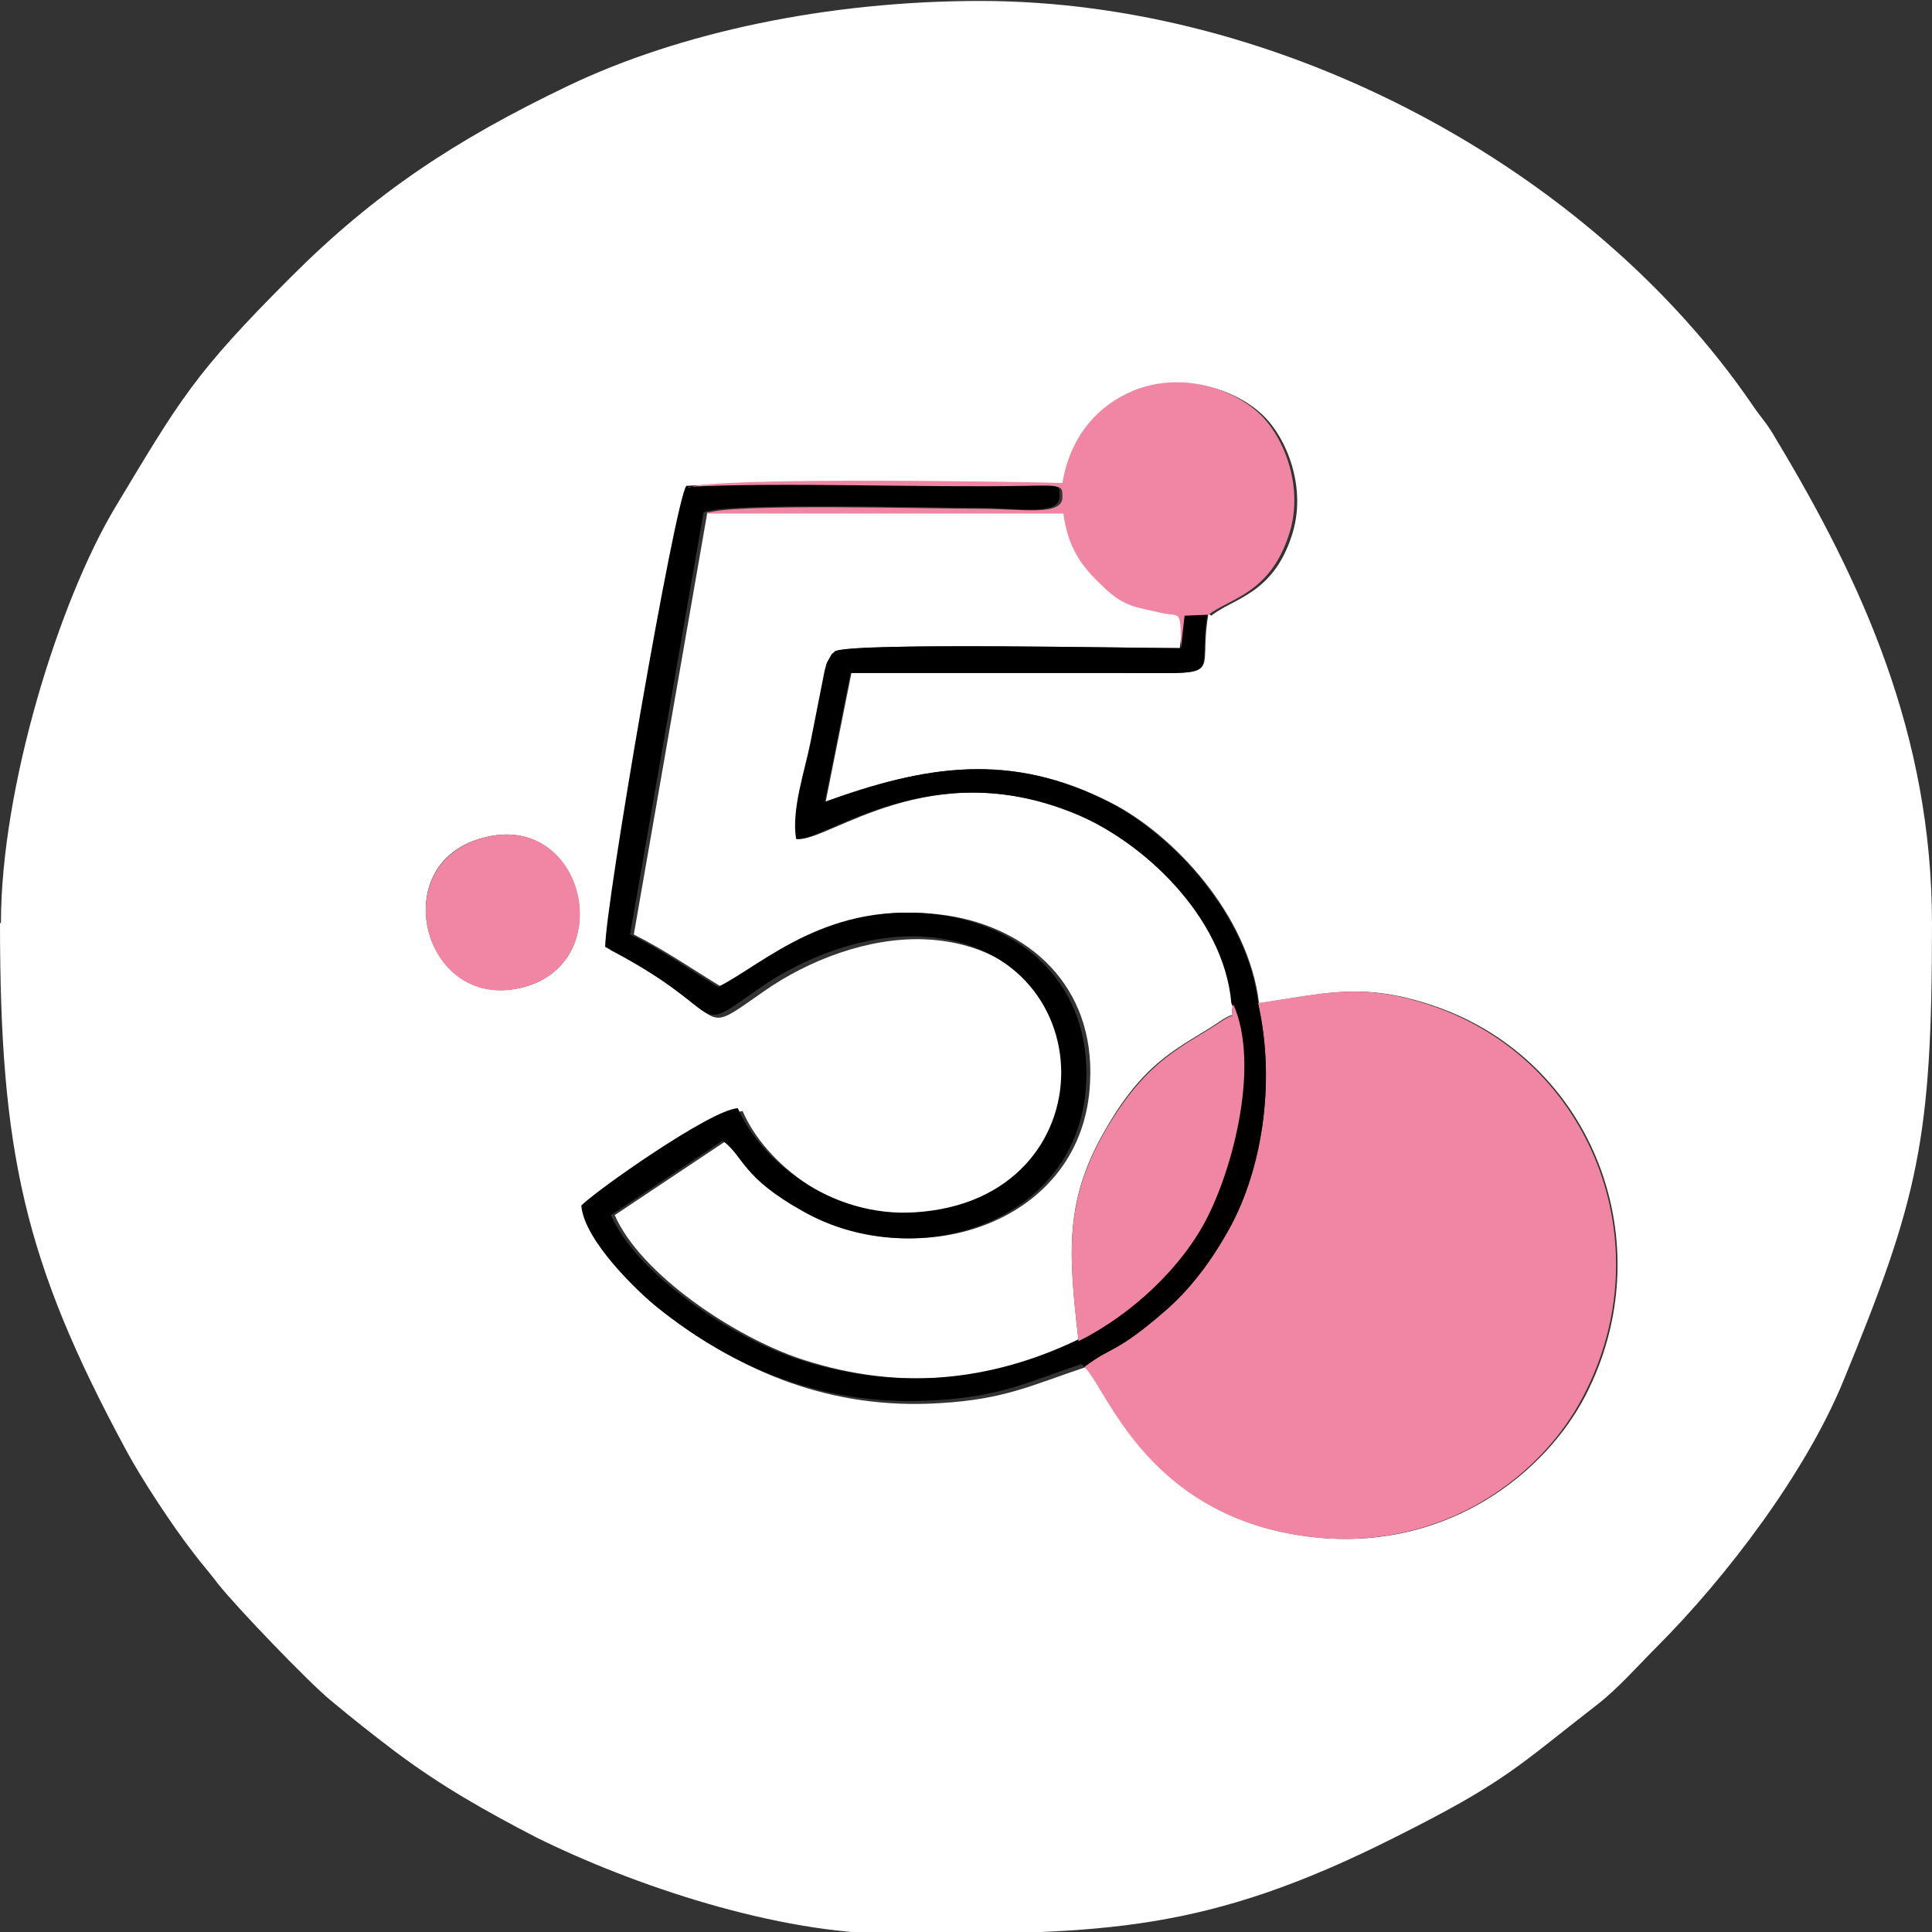
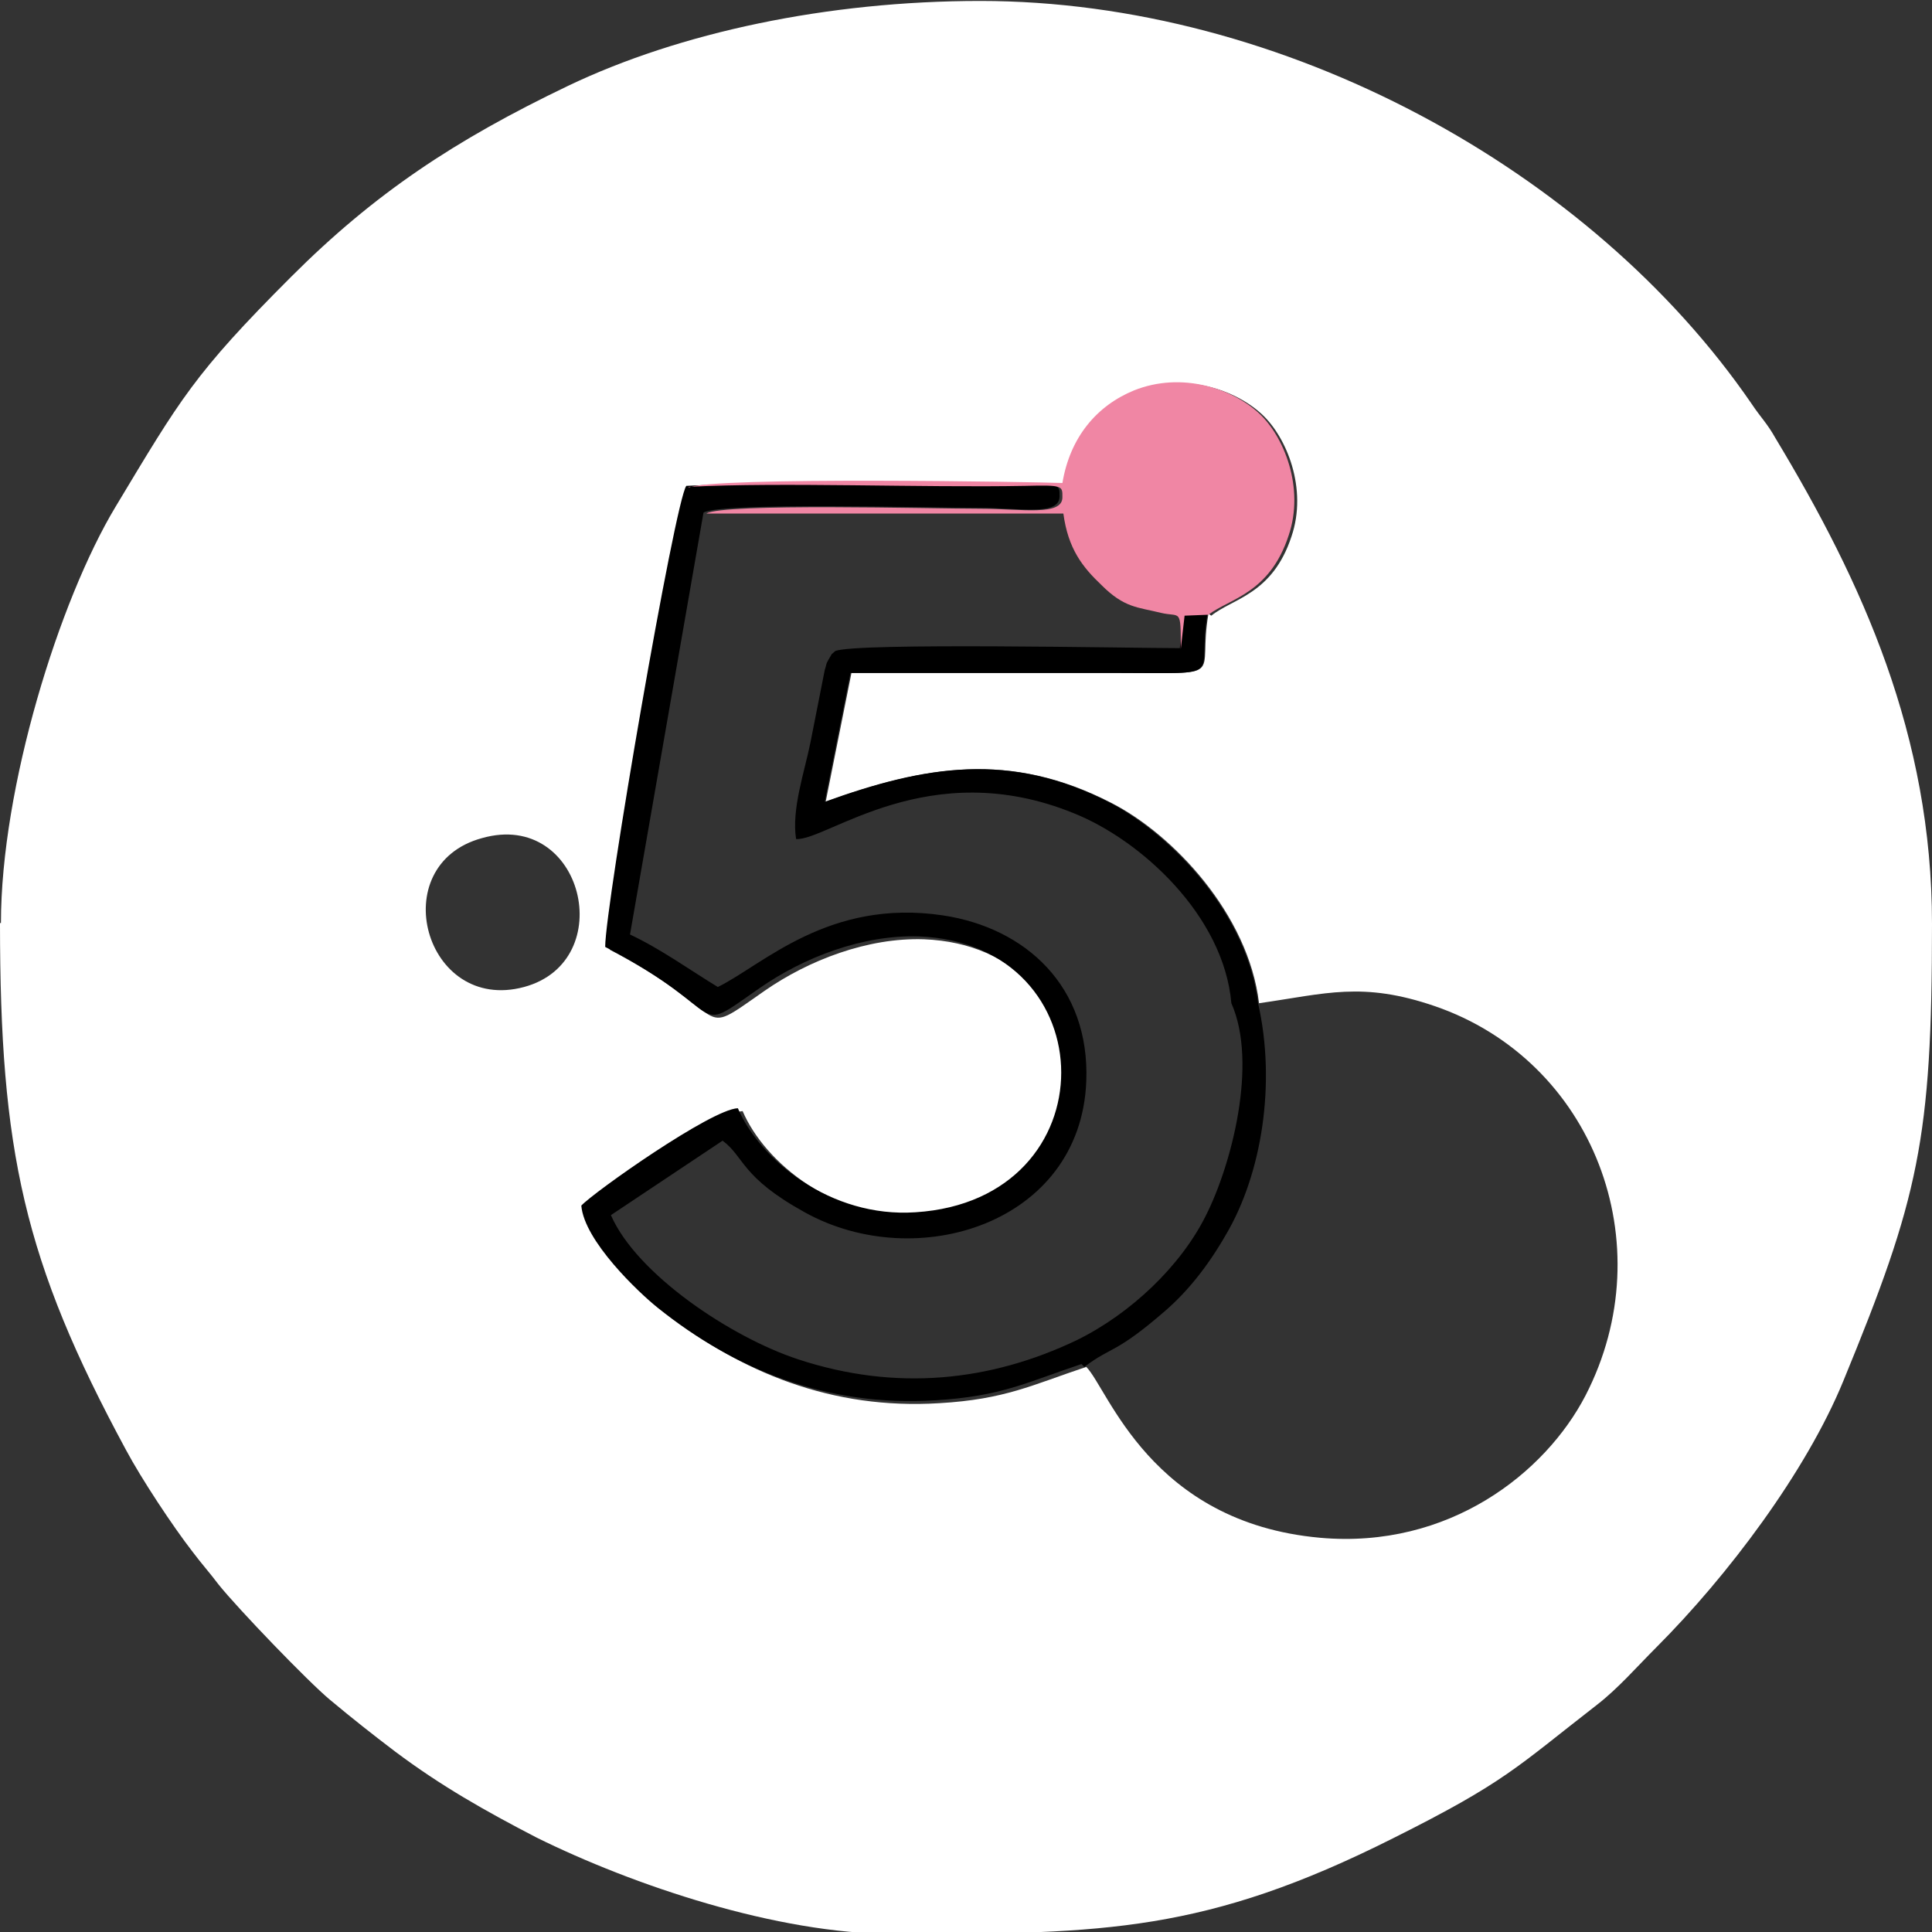
<svg xmlns="http://www.w3.org/2000/svg" xml:space="preserve" width="141.111mm" height="141.111mm" style="shape-rendering:geometricPrecision; text-rendering:geometricPrecision; image-rendering:optimizeQuality; fill-rule:evenodd; clip-rule:evenodd" viewBox="0 0 2024 2024">
  <rect x="0" y="0" width="2024" height="2024" fill="#333333" stroke="none" />
  <defs>
    <style type="text/css">
   
    .fil2 {fill:black}
    .fil1 {fill:#F086A4}
    .fil0 {fill:white}
   
  </style>
  </defs>
  <g id="Warstwa_x0020_1">
    <g id="_501367744">
      <path class="fil0" d="M505 878c106,-30 144,129 44,156 -104,28 -147,-128 -44,-156zm761 -235c-12,69 23,62 -97,62l-277 0 -27 135c105,-38 194,-53 299,1 65,33 144,117 155,210 70,-10 108,-23 184,3 166,57 240,249 158,408 -42,81 -143,161 -278,149 -178,-16 -222,-156 -245,-179 -57,19 -85,34 -154,38 -112,7 -208,-32 -290,-97 -20,-16 -78,-70 -80,-107 13,-14 136,-100 164,-102 23,54 97,115 186,109 205,-13 202,-281 4,-289 -59,-2 -121,22 -167,54 -76,53 -28,27 -162,-43 0,-43 73,-467 85,-483 23,-12 368,-6 392,-5 8,-48 36,-81 75,-97 50,-20 103,-2 131,24 26,24 48,78 31,128 -20,61 -62,65 -84,83zm-1266 324c0,239 25,354 132,552 16,30 49,80 70,107 9,12 18,22 27,34 20,25 94,102 117,121 24,20 43,35 68,54 48,36 94,62 148,90 101,50 252,101 374,101l10 0c210,0 318,-2 513,-100 118,-59 129,-74 214,-140 22,-17 42,-40 62,-60 75,-75 157,-184 196,-279 79,-192 93,-253 93,-479 0,-198 -73,-358 -164,-509 -9,-16 -15,-21 -25,-36 -168,-245 -491,-422 -808,-422 -160,0 -315,33 -432,89 -119,57 -203,113 -290,200 -102,102 -116,128 -184,241 -59,98 -120,294 -120,436z" />
-       <path class="fil0" d="M1130 1405c-11,-95 -15,-149 30,-225 42,-72 78,-83 118,-110 22,-15 9,4 14,-19 -8,-91 -95,-170 -165,-199 -152,-62 -258,29 -291,27 -6,-30 9,-71 15,-101l15 -76c2,-6 1,-6 4,-11 5,-11 1,-3 7,-9 23,-9 309,-3 361,-3 0,-43 0,-32 -21,-38 -24,-6 -38,-5 -62,-29 -20,-19 -34,-39 -40,-75l-374 0 -77 442c32,16 64,38 92,55 47,-23 115,-93 236,-75 86,13 155,74 150,174 -6,149 -179,202 -295,137 -66,-37 -63,-57 -86,-75l-117 78c27,62 126,128 196,151 104,34 202,23 292,-20z" />
-       <path class="fil1" d="M1318 1051c19,84 4,179 -34,243 -19,33 -40,59 -63,79 -53,46 -55,36 -85,59 24,23 67,162 245,179 135,12 236,-67 278,-149 83,-159 8,-351 -158,-408 -75,-26 -114,-13 -184,-3z" />
      <path class="fil2" d="M1136 1432c29,-22 32,-13 85,-59 23,-20 44,-46 63,-79 38,-64 53,-159 34,-243 -11,-93 -90,-176 -155,-210 -105,-54 -194,-39 -299,-1l27 -135 277 0c121,0 85,7 97,-62l-25 1 -4 35c-52,0 -338,-6 -361,3 -6,6 -1,-1 -7,9 -3,5 -2,5 -4,11l-15 76c-6,30 -20,70 -15,101 32,2 139,-89 291,-27 70,28 157,107 165,199 28,63 0,170 -27,223 -26,52 -78,102 -135,130 -90,43 -189,54 -292,20 -70,-23 -169,-89 -196,-151l117 -78c23,17 19,38 86,75 117,65 289,12 295,-137 4,-100 -64,-161 -150,-174 -120,-18 -189,52 -236,75 -28,-17 -60,-40 -92,-55l77 -442c18,-11 235,-5 288,-5 42,0 85,9 85,-12 0,-12 1,-13 -39,-12 -109,2 -254,-4 -352,1 -12,16 -85,440 -85,483 135,70 86,96 162,43 46,-32 108,-56 167,-54 197,8 201,276 -4,289 -89,6 -163,-55 -186,-109 -28,1 -151,88 -164,102 3,37 60,91 80,107 81,65 178,104 290,97 70,-4 97,-19 154,-38z" />
      <path class="fil1" d="M722 510c97,-5 243,1 352,-1 40,-1 39,0 39,12 0,20 -43,12 -85,12 -53,0 -270,-6 -288,5l374 0c5,37 20,56 40,75 24,24 38,23 62,29 21,5 21,-6 21,38l4 -35 25 -1c22,-17 64,-22 84,-83 17,-50 -5,-104 -31,-128 -28,-26 -81,-44 -131,-24 -39,16 -67,49 -75,97 -24,-1 -369,-7 -392,5z" />
-       <path class="fil1" d="M1130 1405c56,-28 109,-78 135,-130 27,-53 55,-160 27,-223 -5,22 8,4 -14,19 -39,26 -75,38 -118,110 -45,76 -41,130 -30,225z" />
-       <path class="fil1" d="M505 878c-103,29 -60,185 44,156 100,-27 63,-186 -44,-156z" />
    </g>
  </g>
</svg>